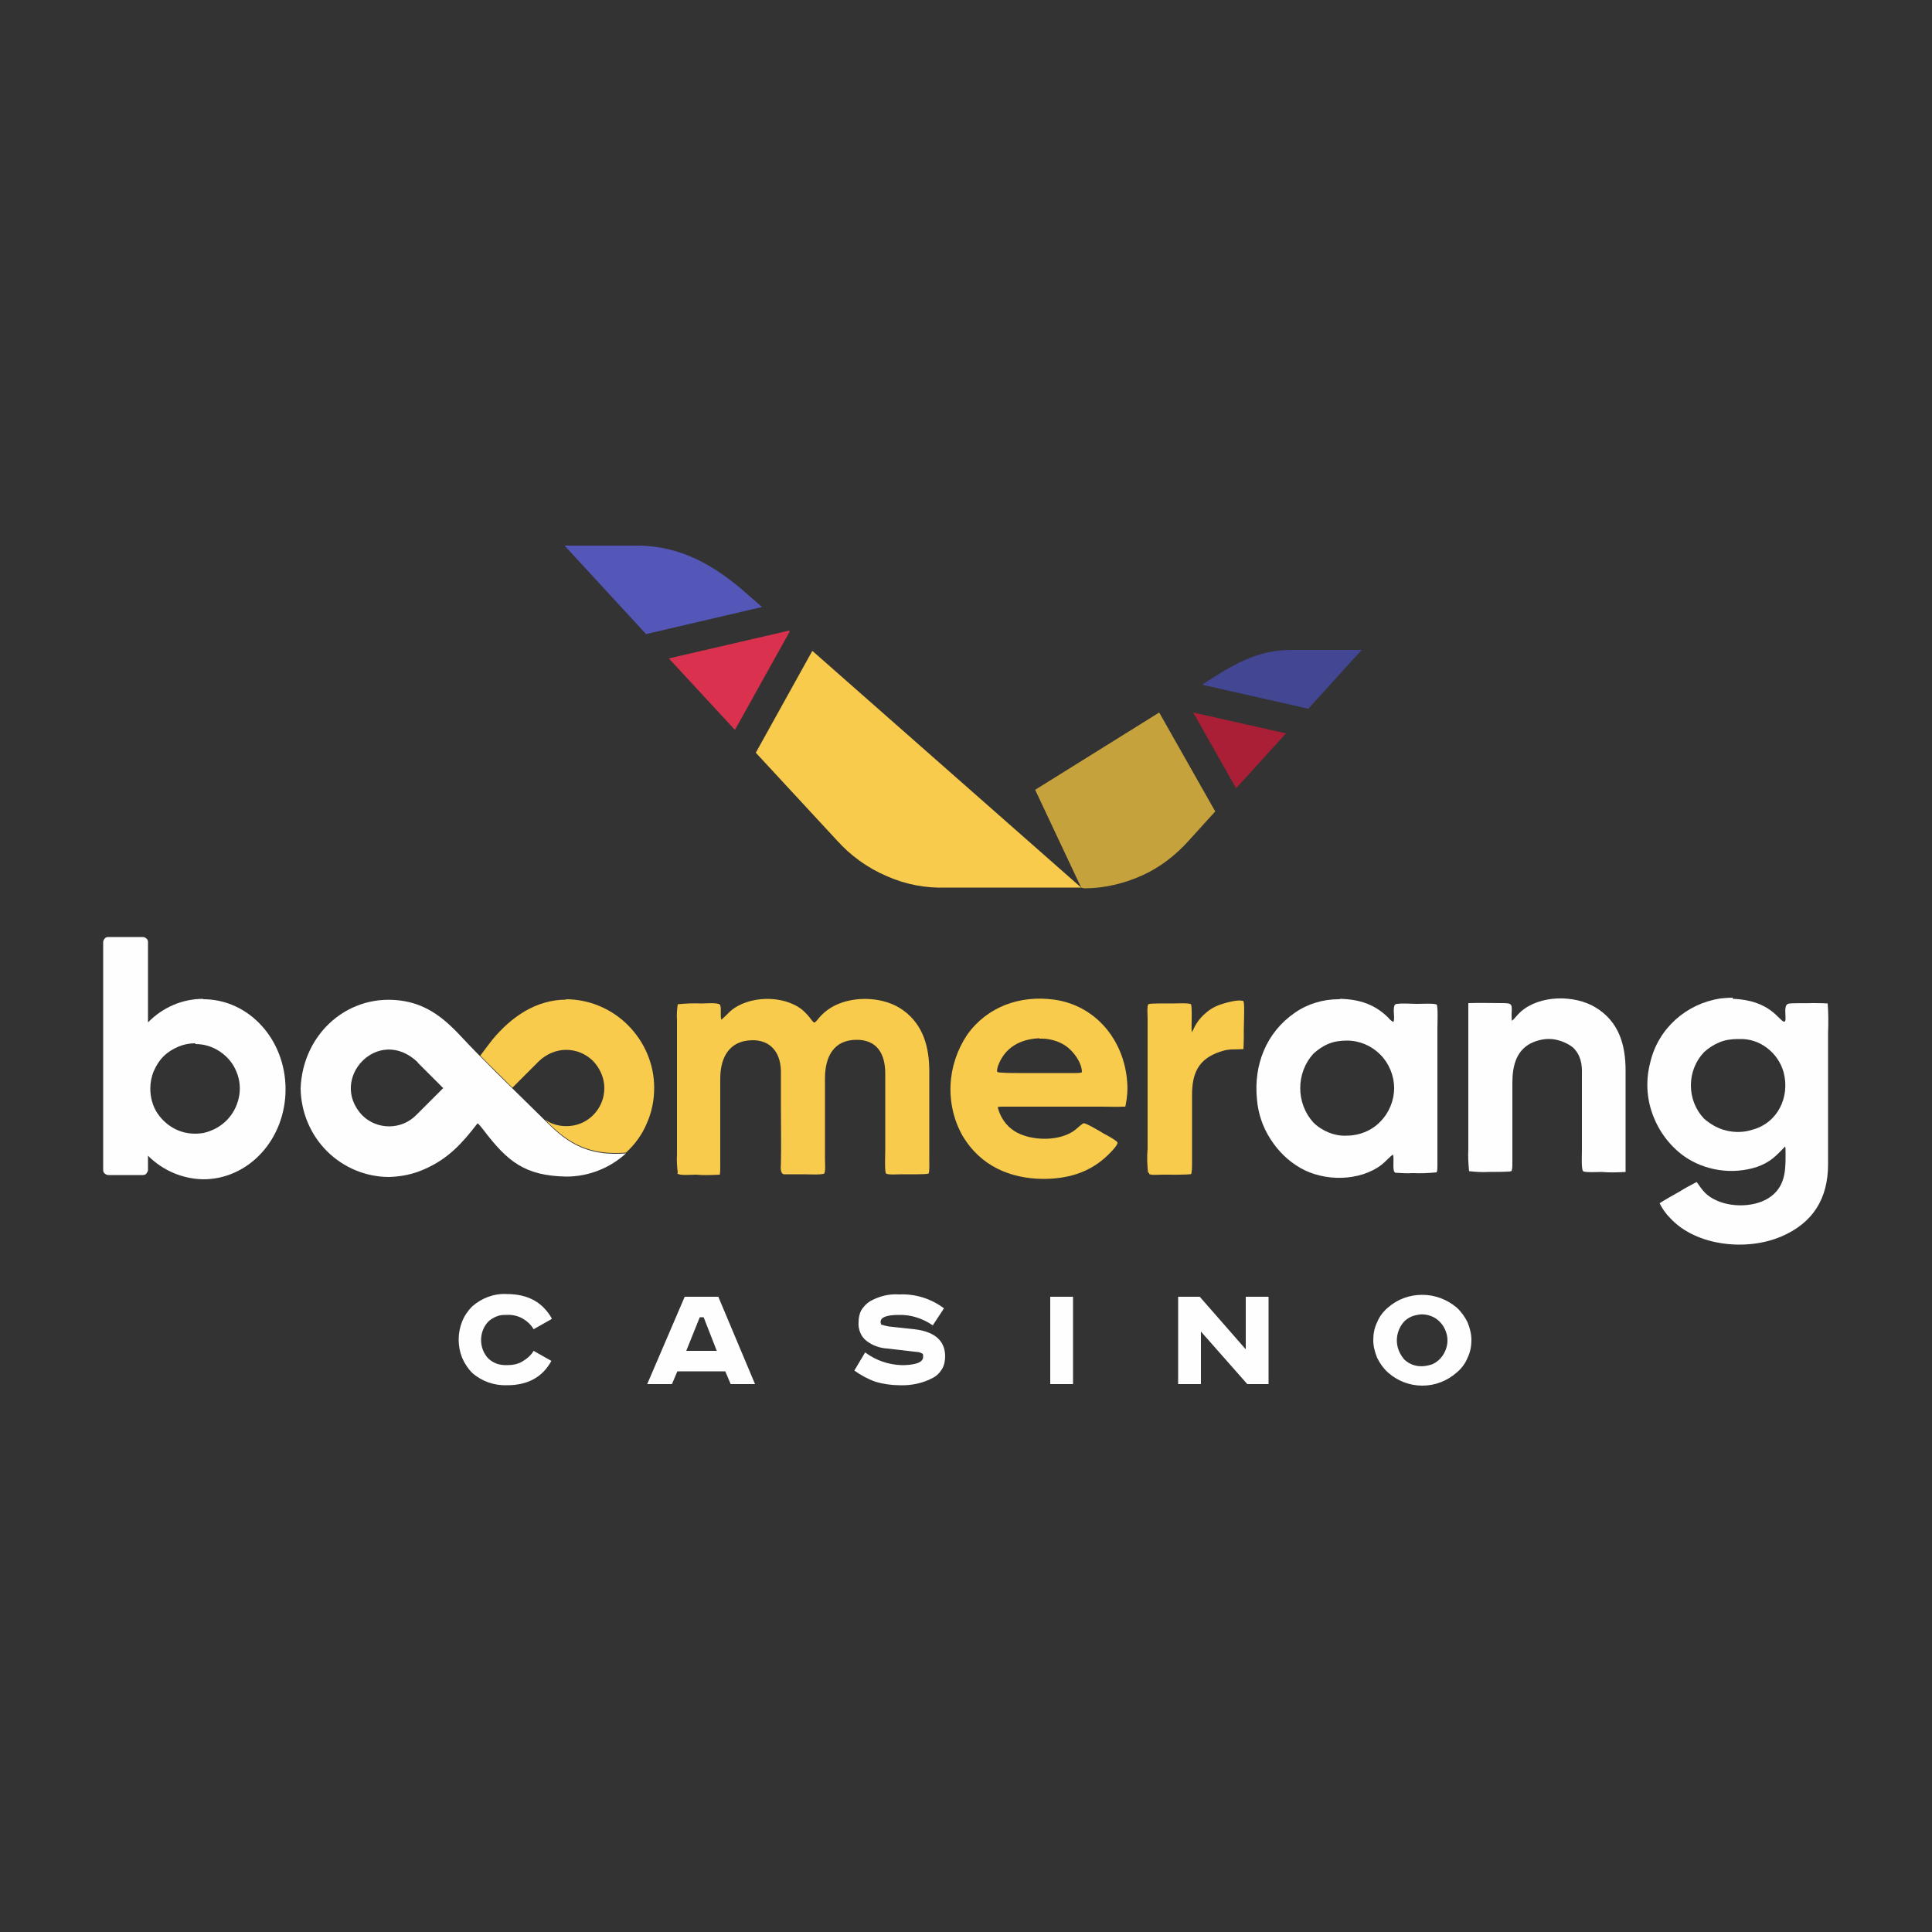
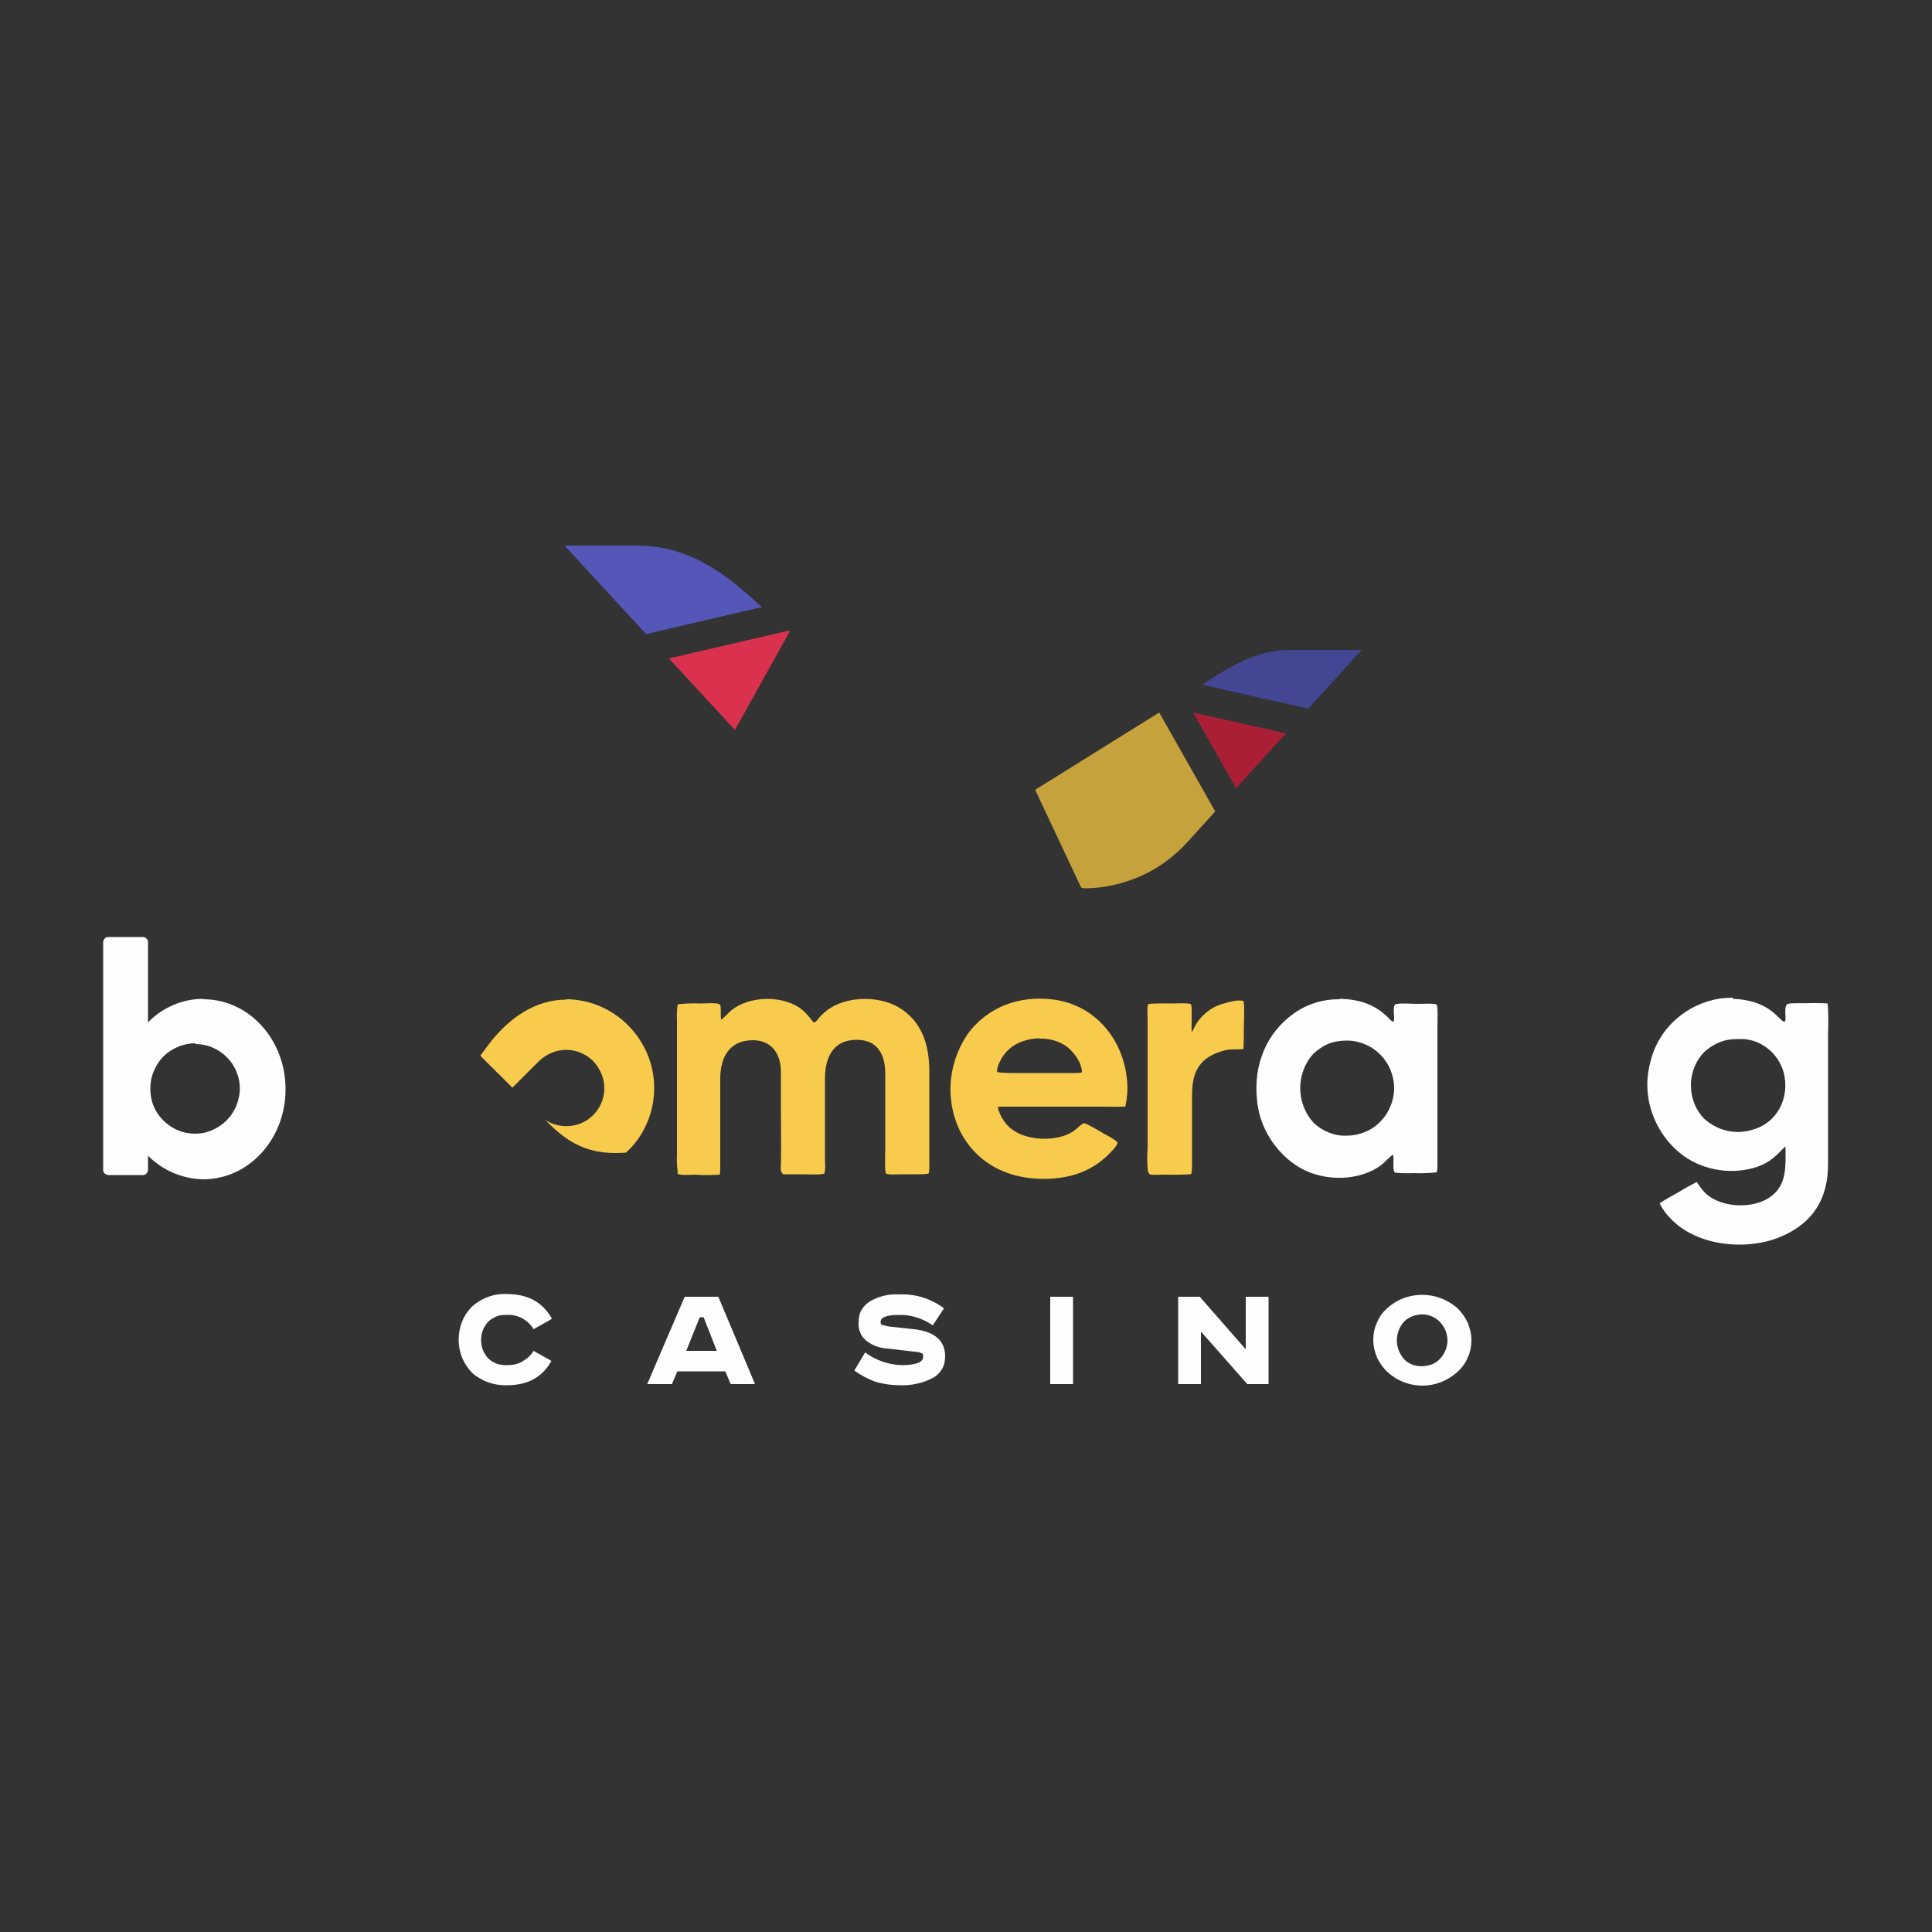
<svg xmlns="http://www.w3.org/2000/svg" id="Layer_1" version="1.1" viewBox="0 0 500 500">
  <rect x="0" y="0" width="500" height="500" fill="#333333" stroke="none" />
  <defs>
    <style>
      .st0 {
        fill: #5457b8;
      }

      .st0, .st1, .st2, .st3, .st4, .st5, .st6 {
        fill-rule: evenodd;
      }

      .st1 {
        fill: #c6a23d;
      }

      .st2 {
        fill: #da324e;
      }

      .st3 {
        fill: #434693;
      }

      .st4 {
        fill: #fefefe;
      }

      .st5 {
        fill: #ab1f36;
      }

      .st6 {
        fill: #f8cb4c;
      }
    </style>
  </defs>
  <path class="st6" d="M297.1,303.4c-.2-2-.3-4.1-.1-6.1,0-11.2,0-22.5,0-33.7,0-.6-.2-3.4.2-3.7.3-.3,5.3-.2,6.1-.2s4.5-.2,4.9.2c.4.4.1,5.9.2,7,0,.5.1,0,.4-.4.7-1.6,1.7-3,3.1-4.2,1.3-1.2,2.8-2,4.5-2.5,1.2-.4,3.9-1.1,5.1-.8.3,0,.3,0,.4.5.2.8,0,5.6,0,6.8,0,1.7,0,3.5-.1,5.2-2.4.2-3.5-.2-6.1.7-5.6,1.9-7.2,5.6-7.2,11.2,0,5.8,0,11.7,0,17.6,0,.9,0,1.9-.2,2.8-.3.3-6.7.2-7.6.2-.6,0-3,.2-3.3-.2v-.2Z" />
  <path class="st6" d="M269.9,305.1c-8.6-.1-16.1-3.4-20.7-11-2.3-4-3.4-8.6-3.2-13.3.2-4.6,1.7-9.1,4.3-13,5.2-7.3,13.7-10.3,22.5-9.1,10.8,1.5,18.1,10.5,18.9,21.2.2,2.1,0,4.2-.4,6.2-.1.4,0,.3-.6.3-1.5.1-3.8,0-5.3,0h-25.6c-.5,0-1.1,0-1.6.1.6,2.5,2.1,4.8,4.3,6.2,4.2,2.7,12,2.8,15.9-.4.4-.3,1.7-1.6,2.1-1.6.7,0,4.4,2.2,5.2,2.7.6.3,3.4,1.8,3.5,2.3.2.7-2.6,3.4-3.2,3.9-4.6,4.1-10.1,5.5-16.1,5.5h0ZM269,268.7c-4.9.2-8.9,2.3-10.7,7.1-.1.3-.4,1.3-.2,1.6.2.3,4.3.3,5,.3h15.4c.5,0,1,0,1.5-.2,0-2.5-2.2-5.5-4.3-6.9-2-1.3-4.4-1.9-6.7-1.8Z" />
  <path class="st6" d="M175.4,303.4c-.2-1.5-.3-3.1-.2-4.6,0-11.6,0-23.3,0-34.9-.1-1.3,0-2.7.2-4,2-.2,4.1-.3,6.1-.2.9,0,4.3-.3,4.8.3.5.6,0,3.2.4,3.9.8-.7,1.6-1.5,2.3-2.2,4.7-4.1,13.8-4.3,18.7-.3.9.8,1.8,1.8,2.5,2.8.6.6.5.6,1.3-.2,1.2-1.6,2.8-2.9,4.6-3.8,5.3-2.6,13-2.2,17.7,1.3,5.2,3.8,6.7,9.6,6.7,15.8v22.7c0,.5.1,3.4-.2,3.7-.3.3-6.1.2-7,.2-.6,0-3.6.2-4-.2-.4-.4-.2-5.2-.2-6v-19.9c0-4.9-2-8.7-7.4-8.7-6.1,0-8.2,4.6-8.2,10v20.9c0,.6.2,3.3-.2,3.7-.4.4-4.6.2-5.5.2-1.7,0-3.4,0-5,0-1-.4-.7-2-.7-2.8.1-4.8,0-9.8,0-14.6s0-6.2,0-9.3c-.1-5.3-3.2-8.6-8.7-7.9-5.3.7-7,5.2-7,9.9,0,7.6,0,15.2,0,22.8,0,.7,0,1.3-.1,2-2.1.1-4.1.2-6.2,0-1,0-4.2.3-4.8-.3h0Z" />
  <path class="st4" d="M448.4,258.5c9.8.3,12,5.7,13.3,5.9,1,.2-.4-4,1-4.6.8-.3,4.9-.1,6.2-.2,1.4,0,2.8,0,4.1.1.2,2.5.2,5.1.1,7.6v34c0,8.9-3.9,15.2-12.1,18.7-8.8,3.8-22,2.6-28.8-4.8-1.1-1.1-2-2.4-2.7-3.8,1.5-1,3.6-2.1,5.3-3.1,1.4-.9,2.8-1.6,4.3-2.4,1.6,2.3,2.5,3.6,5.2,4.8,4.4,2,11.3,1.7,14.9-1.8,3.1-3,2.9-7.1,2.9-11,0-.4,0-.8-.1-1.2-2.4,2.5-3.9,4.1-7.3,5.3-3.1,1-6.5,1.3-9.8.8-3.3-.5-6.4-1.7-9.1-3.6-3.7-2.7-6.5-6.4-8.1-10.8-1.6-4.3-1.8-9-.6-13.5,1-4.3,3.3-8.1,6.5-11,3.2-2.9,7.2-4.8,11.6-5.5,1.1-.1,2.2-.2,3.3-.2h0ZM441,289.5c1.7,1.5,3.7,2.6,5.8,3.1,2.2.5,4.4.5,6.6-.2,6.6-1.7,9.9-8.4,8.2-14.9-.7-2.5-2.2-4.7-4.3-6.3-2.1-1.6-4.6-2.4-7.2-2.3h-.3c-1.6,0-3.2.2-4.7.8-1.5.6-2.9,1.5-4.1,2.6-2.2,2.3-3.4,5.4-3.4,8.6s1.2,6.3,3.4,8.6h0Z" />
-   <path class="st4" d="M407.1,271.1c-1.4-1.1-3.1-1.8-4.8-2.1-1.8-.3-3.6,0-5.2.6-4.7,1.8-5.7,6.2-5.7,10.7v21c0,.3,0,1.6-.3,1.8-.3.2-4.9.2-5.7.2-1.7.1-3.5,0-5.2-.2-.2-1.9-.3-3.8-.2-5.7v-37.8c2.9-.1,5.7,0,8.6,0,2.9,0,2.7.2,2.6,3,0,.5,0,1.1.1,1.6.6-.5,1.5-1.7,2.3-2.4,4.9-4.3,13.8-4.4,19.3-1.1,6.1,3.7,7.8,9.7,7.8,16.4s0,15.2,0,22.7c0,1.2,0,2.3,0,3.5-2,.1-4.1.2-6.2,0-.8,0-4.3.2-4.8-.2-.5-.5-.3-4.5-.3-5.4v-19.5c.1-2.8-.3-5.2-2.4-7.2Z" />
  <path class="st4" d="M346.8,258.5c4.9.1,9.1,1.4,12.6,5,.3.4.7.7,1.2,1,.5-.9-.2-3.1.3-4.3.1-.3.4-.4.8-.4,1-.2,3.8,0,5,0s4.7-.2,5.1.2c.4.4.2,5.1.2,6v35.8c0,.5,0,1.1-.2,1.6-2,.2-4.1.3-6.1.2-1.5.1-3.1,0-4.6-.1-.9-.4-.2-3.5-.6-4.7-.9.6-2,1.9-2.9,2.6-5.7,4.4-14.9,4.4-21,.9-3.2-1.8-5.8-4.4-7.8-7.5-2-3.1-3.2-6.6-3.5-10.3-.9-8.9,2.4-17.3,9.8-22.4,3.3-2.3,7.3-3.5,11.3-3.5h.3ZM339.9,290.5c1.1,1.1,2.5,2,4,2.6,1.5.6,3.1.9,4.7.8,3.2,0,6.4-1.3,8.6-3.6,2.3-2.3,3.6-5.5,3.6-8.7s-1.3-6.4-3.6-8.7c-2.3-2.3-5.4-3.6-8.6-3.6-1.6,0-3.2.2-4.7.8-1.5.6-2.8,1.5-4,2.6-2.2,2.4-3.4,5.6-3.4,8.9s1.2,6.5,3.4,8.9h0Z" />
  <path class="st4" d="M52.6,258.5c-5.4,0-10.5,2.2-14.3,6.1v-20.8c0-.3-.1-.7-.4-.9-.2-.2-.6-.4-.9-.4h-9c-.3,0-.7.1-.9.4-.2.2-.4.6-.4.9v59c0,.3.1.7.4.9.2.2.6.4.9.4h9c.3,0,.7-.1.9-.4s.4-.6.4-.9v-3.7c3.8,3.8,8.9,6,14.3,6.1,11.8,0,21.3-10.4,21.3-23.3s-9.5-23.3-21.3-23.3h0ZM50.6,270.2c2.3,0,4.5.7,6.4,2,1.9,1.3,3.4,3.1,4.2,5.2.9,2.1,1.1,4.5.6,6.7-.5,2.3-1.6,4.3-3.2,5.9-1.6,1.6-3.7,2.7-5.9,3.2-2.2.4-4.6.2-6.7-.7-2.1-.9-3.9-2.4-5.2-4.3-1.3-1.9-1.9-4.2-1.9-6.5,0-1.5.3-3.1.9-4.5.6-1.4,1.4-2.7,2.5-3.8s2.4-1.9,3.8-2.5c1.4-.6,2.9-.9,4.4-.9Z" />
  <path class="st6" d="M146.6,258.7c-8,0-14.4,4.6-19.2,10.4-.8,1-1.9,2.5-3.1,4.1,2.7,2.8,5.6,5.5,8.3,8.3l6.9-6.9c1.9-1.8,4.4-2.9,7-2.9s5.1,1,7,2.9c1.8,1.9,2.9,4.4,2.9,7s-1,5.1-2.9,7c-1.6,1.6-3.7,2.6-6,2.8-2.3.2-4.5-.3-6.4-1.6l1.5,1.5c5.8,5.6,11.3,7.6,19.4,7,2.3-2.1,4.2-4.7,5.4-7.6,1.3-2.9,1.9-6,1.9-9.2,0-6.1-2.5-11.9-6.8-16.2-4.3-4.3-10.1-6.7-16.1-6.7h0ZM144.6,304.3c.6,0,1.3,0,1.9,0-.7,0-1.3,0-1.9,0h0Z" />
-   <path class="st4" d="M162.1,298.4c-4.2,3.9-9.8,6.1-15.5,6.1-10.7-.2-15.2-3.8-21.5-12.1-.5-.6-.9-1.2-1.5-1.7-4,5.2-7.6,9.2-13.8,11.9-2.9,1.3-5.9,1.9-9.1,2-6,0-11.8-2.4-16.1-6.7-4.3-4.3-6.7-10.1-6.8-16.2.5-14.3,12.6-25.1,26.9-22.6,6.1,1.1,10.4,4.6,14.5,9,5.5,5.9,11.6,11.8,17.4,17.5,2,2,4,3.9,6,5.9,5.8,5.6,11.3,7.6,19.4,7h0ZM108.1,274.9c-10.2-9.7-23.2,4.3-14.4,13.7,1.9,1.9,4.4,2.9,7,2.9s5.1-1,7-2.9l7-7-6.6-6.6Z" />
  <path class="st4" d="M142.7,341.4l-4.6,2.6c-.7-1.2-1.7-2.1-2.9-2.8-1.3-.7-2.7-1-4.1-.9-.9,0-1.7,0-2.6.4-.8.3-1.6.8-2.2,1.4-1.2,1.3-1.8,3-1.8,4.7s.6,3.4,1.8,4.7c.6.6,1.4,1.1,2.2,1.4.8.3,1.7.4,2.6.4,1.4,0,2.8-.2,4-.9,1.2-.7,2.3-1.6,3-2.8l4.6,2.6c-2.3,4.2-6.1,6.3-11.5,6.3-3.3.1-6.5-1-9-3.2-1.1-1.1-2-2.5-2.6-3.9-.6-1.5-.9-3.1-.9-4.7s.3-3.2.9-4.7c.6-1.5,1.5-2.8,2.6-3.9,2.5-2.2,5.7-3.4,9-3.2,5.4,0,9.2,2.1,11.6,6.3h0ZM181.1,340.9l-3.5,8.7h7.9l-3.4-8.7h-.9ZM177.3,335.6h8.6l9.5,22.6h-6.3l-1.4-3.3h-12.4l-1.4,3.3h-6.4l9.7-22.6h0ZM244.3,338.6l-2.9,4.4c-2.6-1.8-5.7-2.8-8.8-2.7-3.1,0-4.7.6-4.7,1.8,0,.2,0,.4.1.5,0,.2.2.3.4.3.6.2,1.2.3,1.7.4l6.5.7c5.3.6,8,3,8,7,0,1.1-.2,2.3-.8,3.3-.6,1-1.4,1.8-2.4,2.3-2.6,1.4-5.6,2-8.5,1.9-2.1,0-4.3-.3-6.3-.9-2-.7-3.8-1.7-5.5-2.9l2.8-4.7c2.8,2.1,6.1,3.2,9.5,3.3,1.3,0,2.7-.1,4-.5,1-.4,1.5-.9,1.5-1.6,0-.2,0-.3,0-.5,0-.2-.1-.3-.2-.4-.4-.2-.8-.4-1.3-.4l-7.7-.9c-2-.1-4-.8-5.6-2.1-.7-.6-1.2-1.3-1.5-2.1-.3-.8-.5-1.7-.4-2.6,0-1.1.2-2.2.7-3.1.5-.9,1.3-1.7,2.2-2.3,2.3-1.3,4.9-2,7.6-1.8,4.2-.2,8.3,1.1,11.6,3.6h0ZM271.8,335.6h5.9v22.6h-5.9v-22.6ZM305.1,335.6h5.4l11.9,13.6v-13.6h5.9v22.6h-5.5l-12-13.6v13.6h-5.9v-22.6h0ZM363.4,342c-1.2,1.3-1.9,3.1-1.9,4.9s.7,3.5,1.9,4.9c.9.9,2.1,1.5,3.4,1.7,1.3.2,2.6,0,3.8-.4,1.2-.5,2.2-1.4,2.9-2.5.7-1.1,1.1-2.4,1.1-3.7s-.4-2.6-1.1-3.7c-.7-1.1-1.7-2-2.9-2.5-1.2-.5-2.5-.7-3.8-.4-1.3.2-2.5.8-3.4,1.7ZM377,338.4c1.2,1.1,2.1,2.4,2.8,3.8.6,1.5,1,3,1,4.6s-.3,3.2-1,4.6c-.6,1.5-1.6,2.8-2.8,3.8-2.5,2.2-5.6,3.4-8.9,3.4s-6.4-1.2-8.9-3.4c-1.2-1.1-2.1-2.4-2.8-3.8-.6-1.5-1-3-1-4.6s.3-3.2,1-4.6c.6-1.5,1.6-2.8,2.8-3.8,2.5-2.2,5.6-3.3,8.9-3.3s6.4,1.2,8.9,3.3Z" />
  <path class="st3" d="M338.6,183.4l13.8-15.2h-18.4c-9,0-15.7,4.3-22.9,9l27.4,6.2Z" />
  <path class="st5" d="M319.9,204l12.9-14.2-24-5.4,11.1,19.6Z" />
  <path class="st1" d="M300,184.4l-32.1,20,11.9,25.3.8.2c5.1,0,10.2-1.2,14.9-3.3,4.7-2.1,8.8-5.3,12.2-9.1l6.8-7.5-14.5-25.6Z" />
-   <path class="st6" d="M210.3,168.5l69.5,61.2h-34.9c-5.3.2-10.6-.8-15.5-3-4.9-2.1-9.3-5.3-12.8-9.2l-21-22.7,14.6-26.3Z" />
  <path class="st2" d="M204.2,163.2l.2.2-14.2,25.5-17.1-18.5,31.1-7.2Z" />
  <path class="st0" d="M146.2,141.2h18.6c11.2,0,20,5,28.3,12.3l4.1,3.6-30,7-21.1-22.9Z" />
</svg>